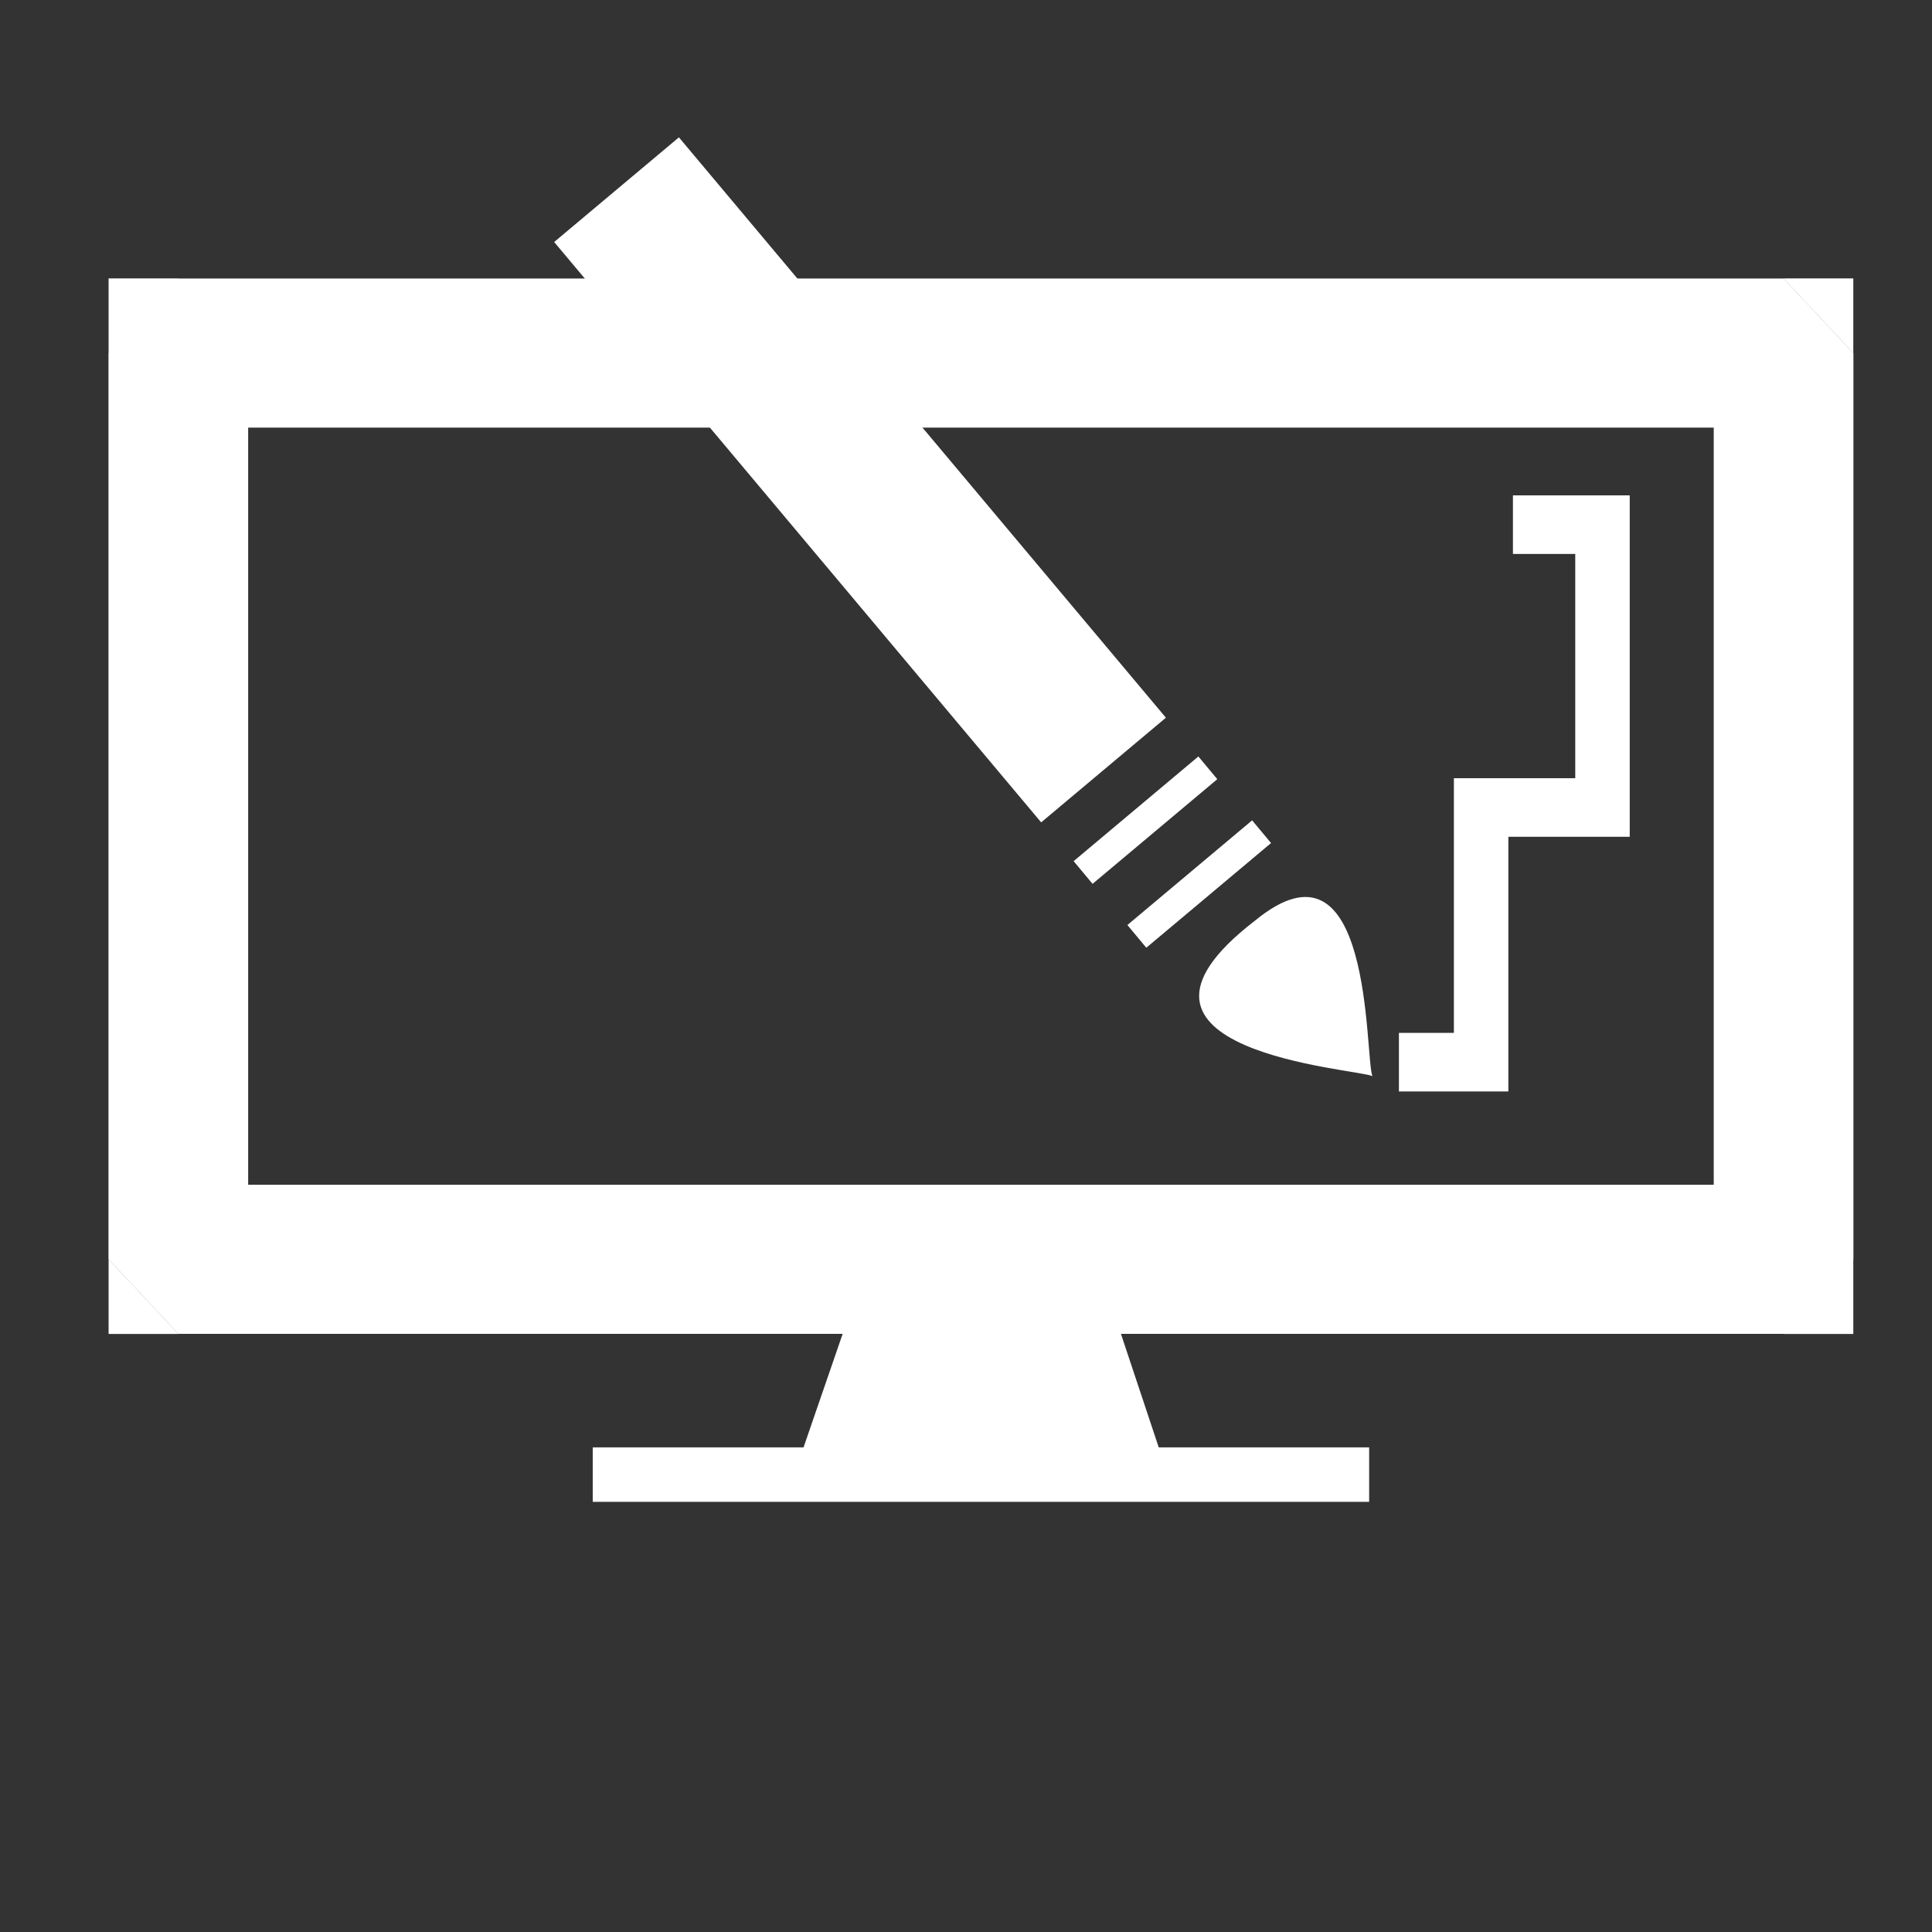
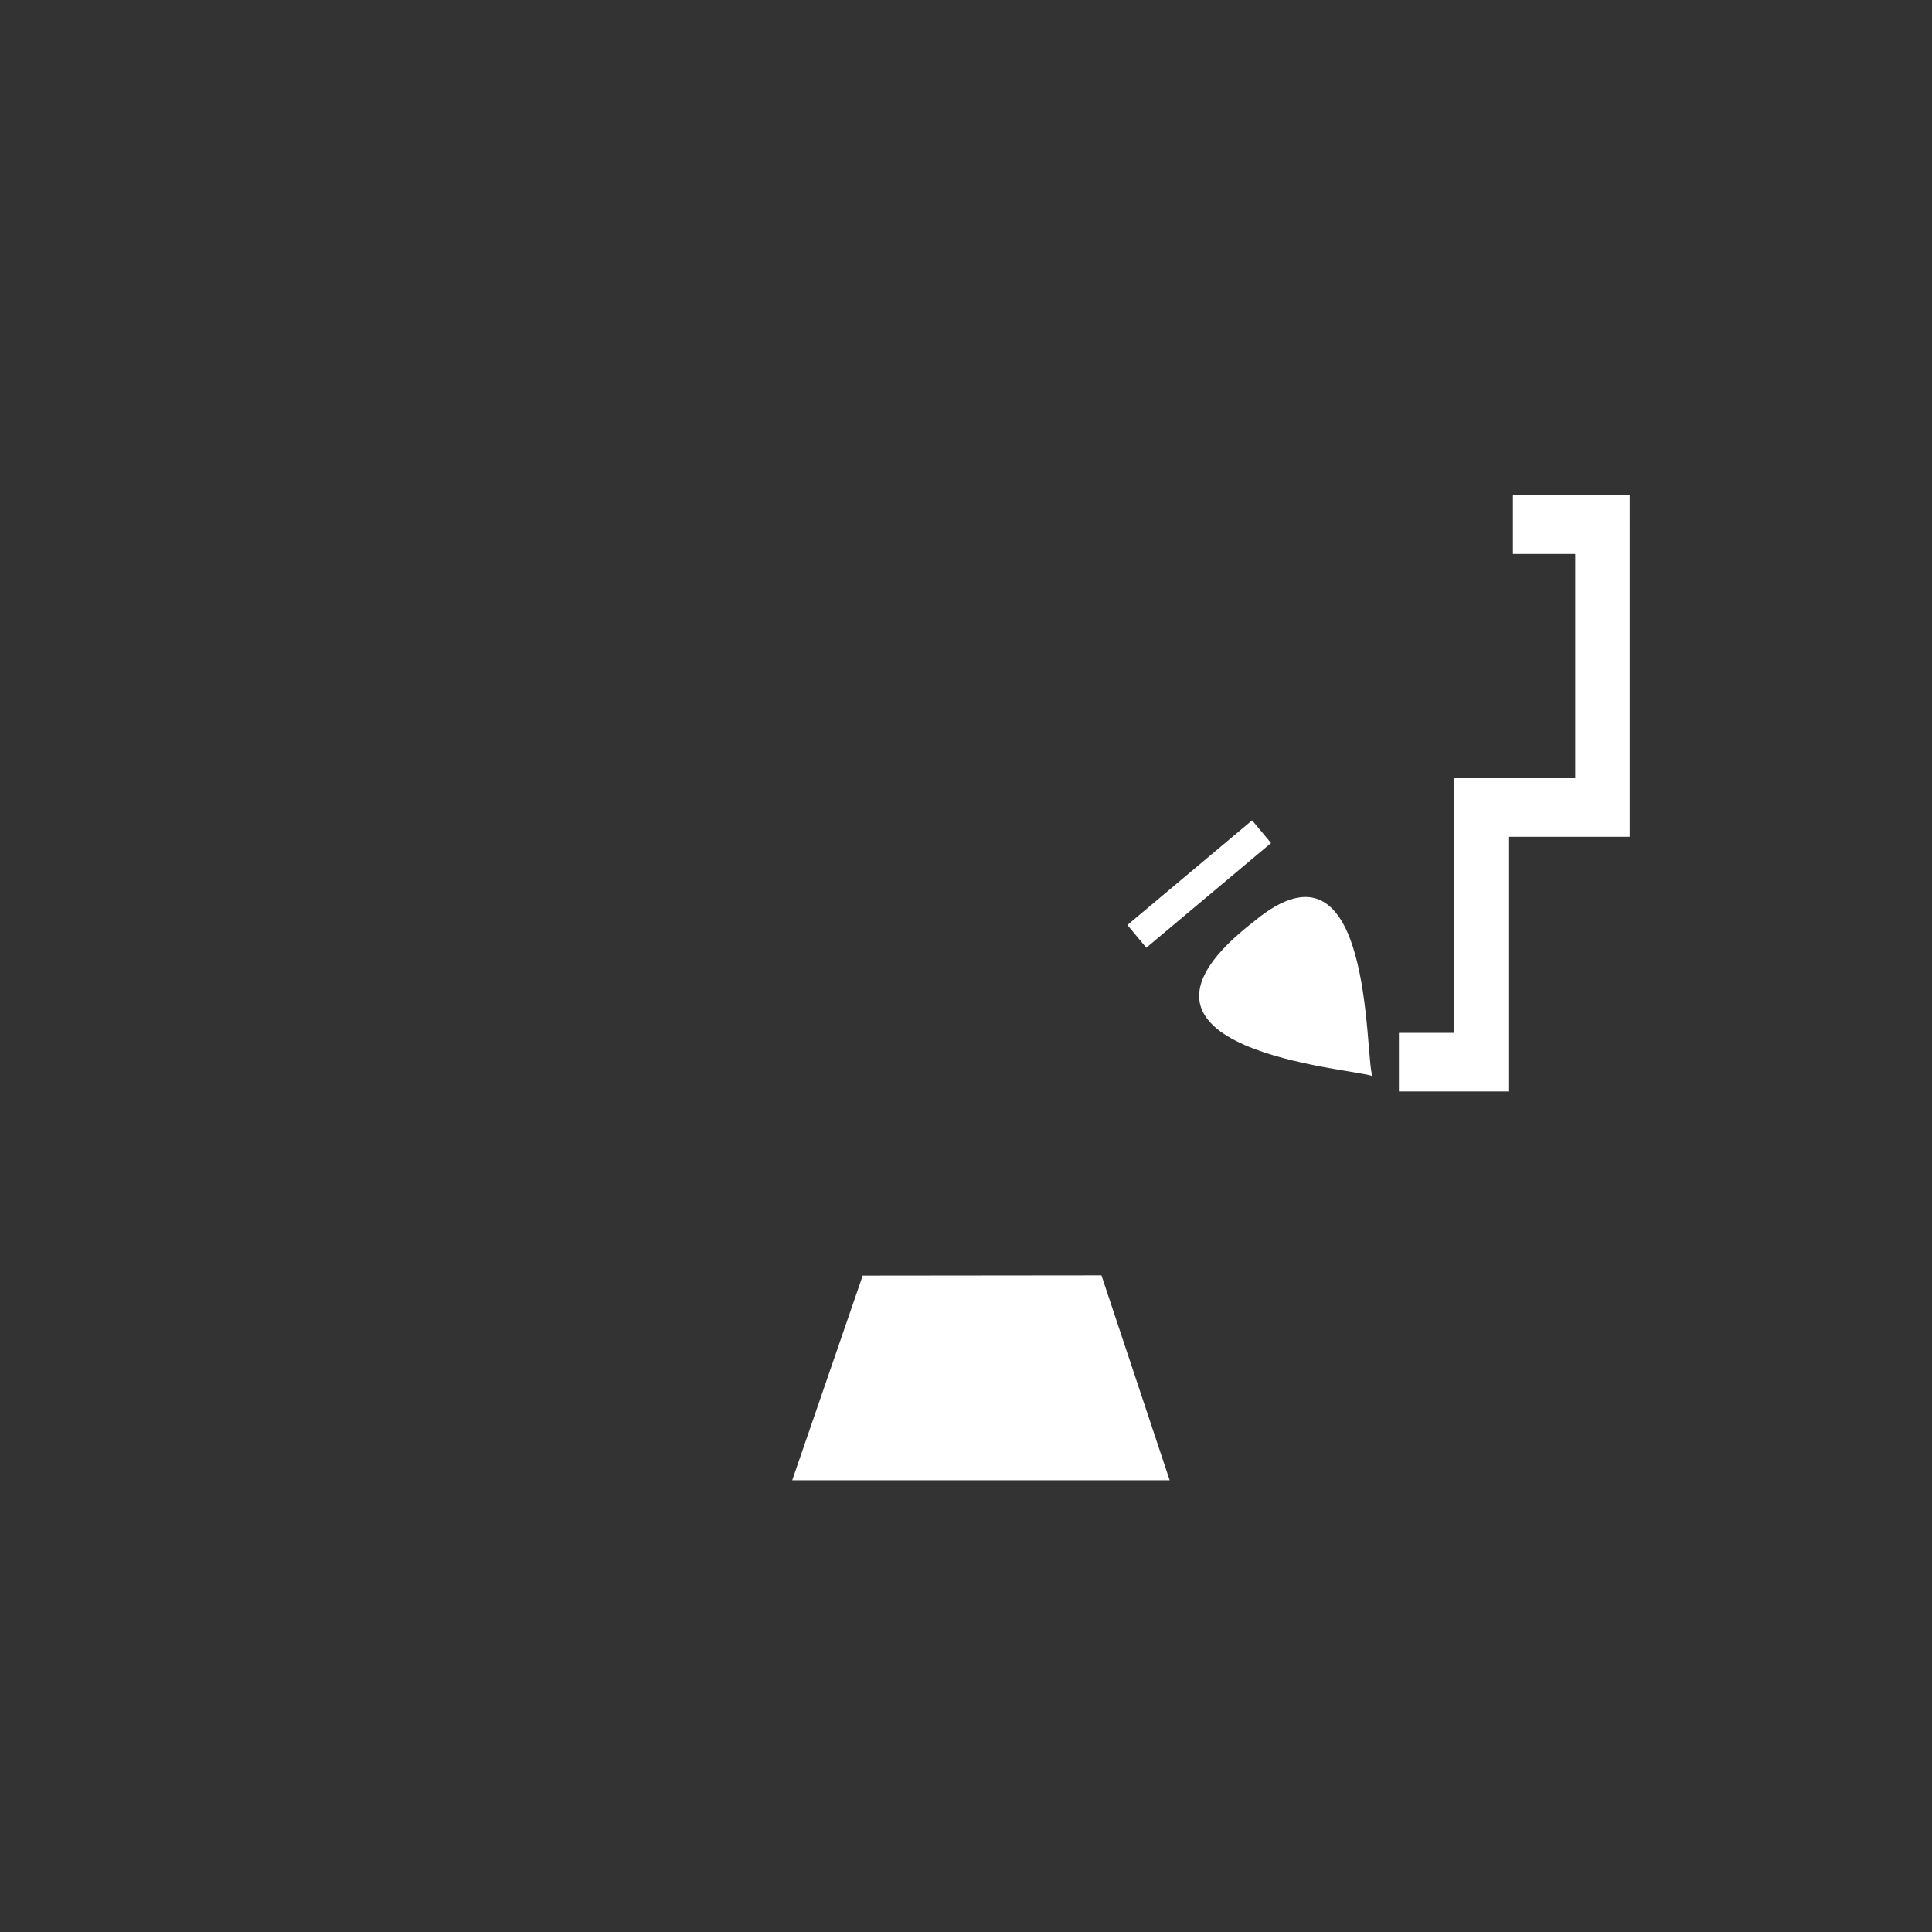
<svg xmlns="http://www.w3.org/2000/svg" xml:space="preserve" width="50mm" height="50mm" style="shape-rendering:geometricPrecision; text-rendering:geometricPrecision; image-rendering:optimizeQuality; fill-rule:evenodd; clip-rule:evenodd" viewBox="0 0 16.03 16.03">
  <rect x="0" y="0" width="16.03" height="16.03" fill="#333333" stroke="none" />
  <defs>
    <style type="text/css">
   
    .str0 {stroke:white;stroke-width:0.452}
    .fil0 {fill:none}
    .fil2 {fill:white}
    .fil1 {fill:white;fill-rule:nonzero}
   
  </style>
  </defs>
  <g id="Vrstva_x0020_1">
-     <rect class="fil0" width="16.03" height="16.03" />
    <g>
-       <path class="fil1" d="M15.377 2.929l-0.579 0.619 -13.317 0 0 -1.237 13.317 0 0.579 0.619zm-0.579 -0.619l0.579 0 0 0.619 -0.579 -0.619zm0 8.758l-0.579 -0.619 0 -7.521 1.159 0 0 7.521 -0.579 0.619zm0.579 -0.619l0 0.619 -0.579 0 0.579 -0.619zm-14.476 0l0.579 -0.619 13.317 0 0 1.237 -13.317 0 -0.579 -0.619zm0.579 0.619l-0.579 0 0 -0.619 0.579 0.619zm0 -8.758l0.579 0.619 0 7.521 -1.159 0 0 -7.521 0.579 -0.619zm-0.579 0.619l0 -0.619 0.579 0 -0.579 0.619z" />
-     </g>
+       </g>
    <polygon class="fil2" points="7.158,10.584 6.573,12.282 9.705,12.282 9.139,10.582 " />
-     <rect class="fil2" transform="matrix(1.672 -1.403 0.772 0.92 4.598 2.008)" width="0.619" height="5.234" />
    <rect class="fil2" transform="matrix(1.672 -1.403 0.03 0.036 9.354 7.675)" width="0.619" height="5.234" />
    <path class="fil2" d="M11.387 8.929c-0.109,-0.061 -2.391,-0.199 -0.977,-1.288 0.985,-0.813 0.912,1.121 0.977,1.288z" />
-     <rect class="fil2" transform="matrix(1.672 -1.403 0.03 0.036 8.908 7.145)" width="0.619" height="5.234" />
    <g>
      <path class="fil1" d="M13.522 4.353l-0.226 0.243 -0.743 0 0 -0.486 0.743 0 0.226 0.243zm-0.226 -0.243l0.226 0 0 0.243 -0.226 -0.243zm0 2.833l-0.226 -0.243 0 -2.346 0.452 0 0 2.346 -0.226 0.243zm0.226 -0.243l0 0.243 -0.226 0 0.226 -0.243zm-1.459 0l0.226 -0.243 1.007 0 0 0.486 -1.007 0 -0.226 -0.243zm0 0l0 -0.243 0.226 0 -0.226 0.243zm0.226 2.356l-0.226 -0.243 0 -2.113 0.452 0 0 2.113 -0.226 0.243zm0.226 -0.243l0 0.243 -0.226 0 0.226 -0.243zm-0.908 -0.243l0.682 0 0 0.486 -0.682 0 0 -0.486z" />
    </g>
    <g>
-       <line class="fil0 str0" x1="4.918" y1="12.235" x2="11.36" y2="12.235" />
-     </g>
+       </g>
  </g>
</svg>